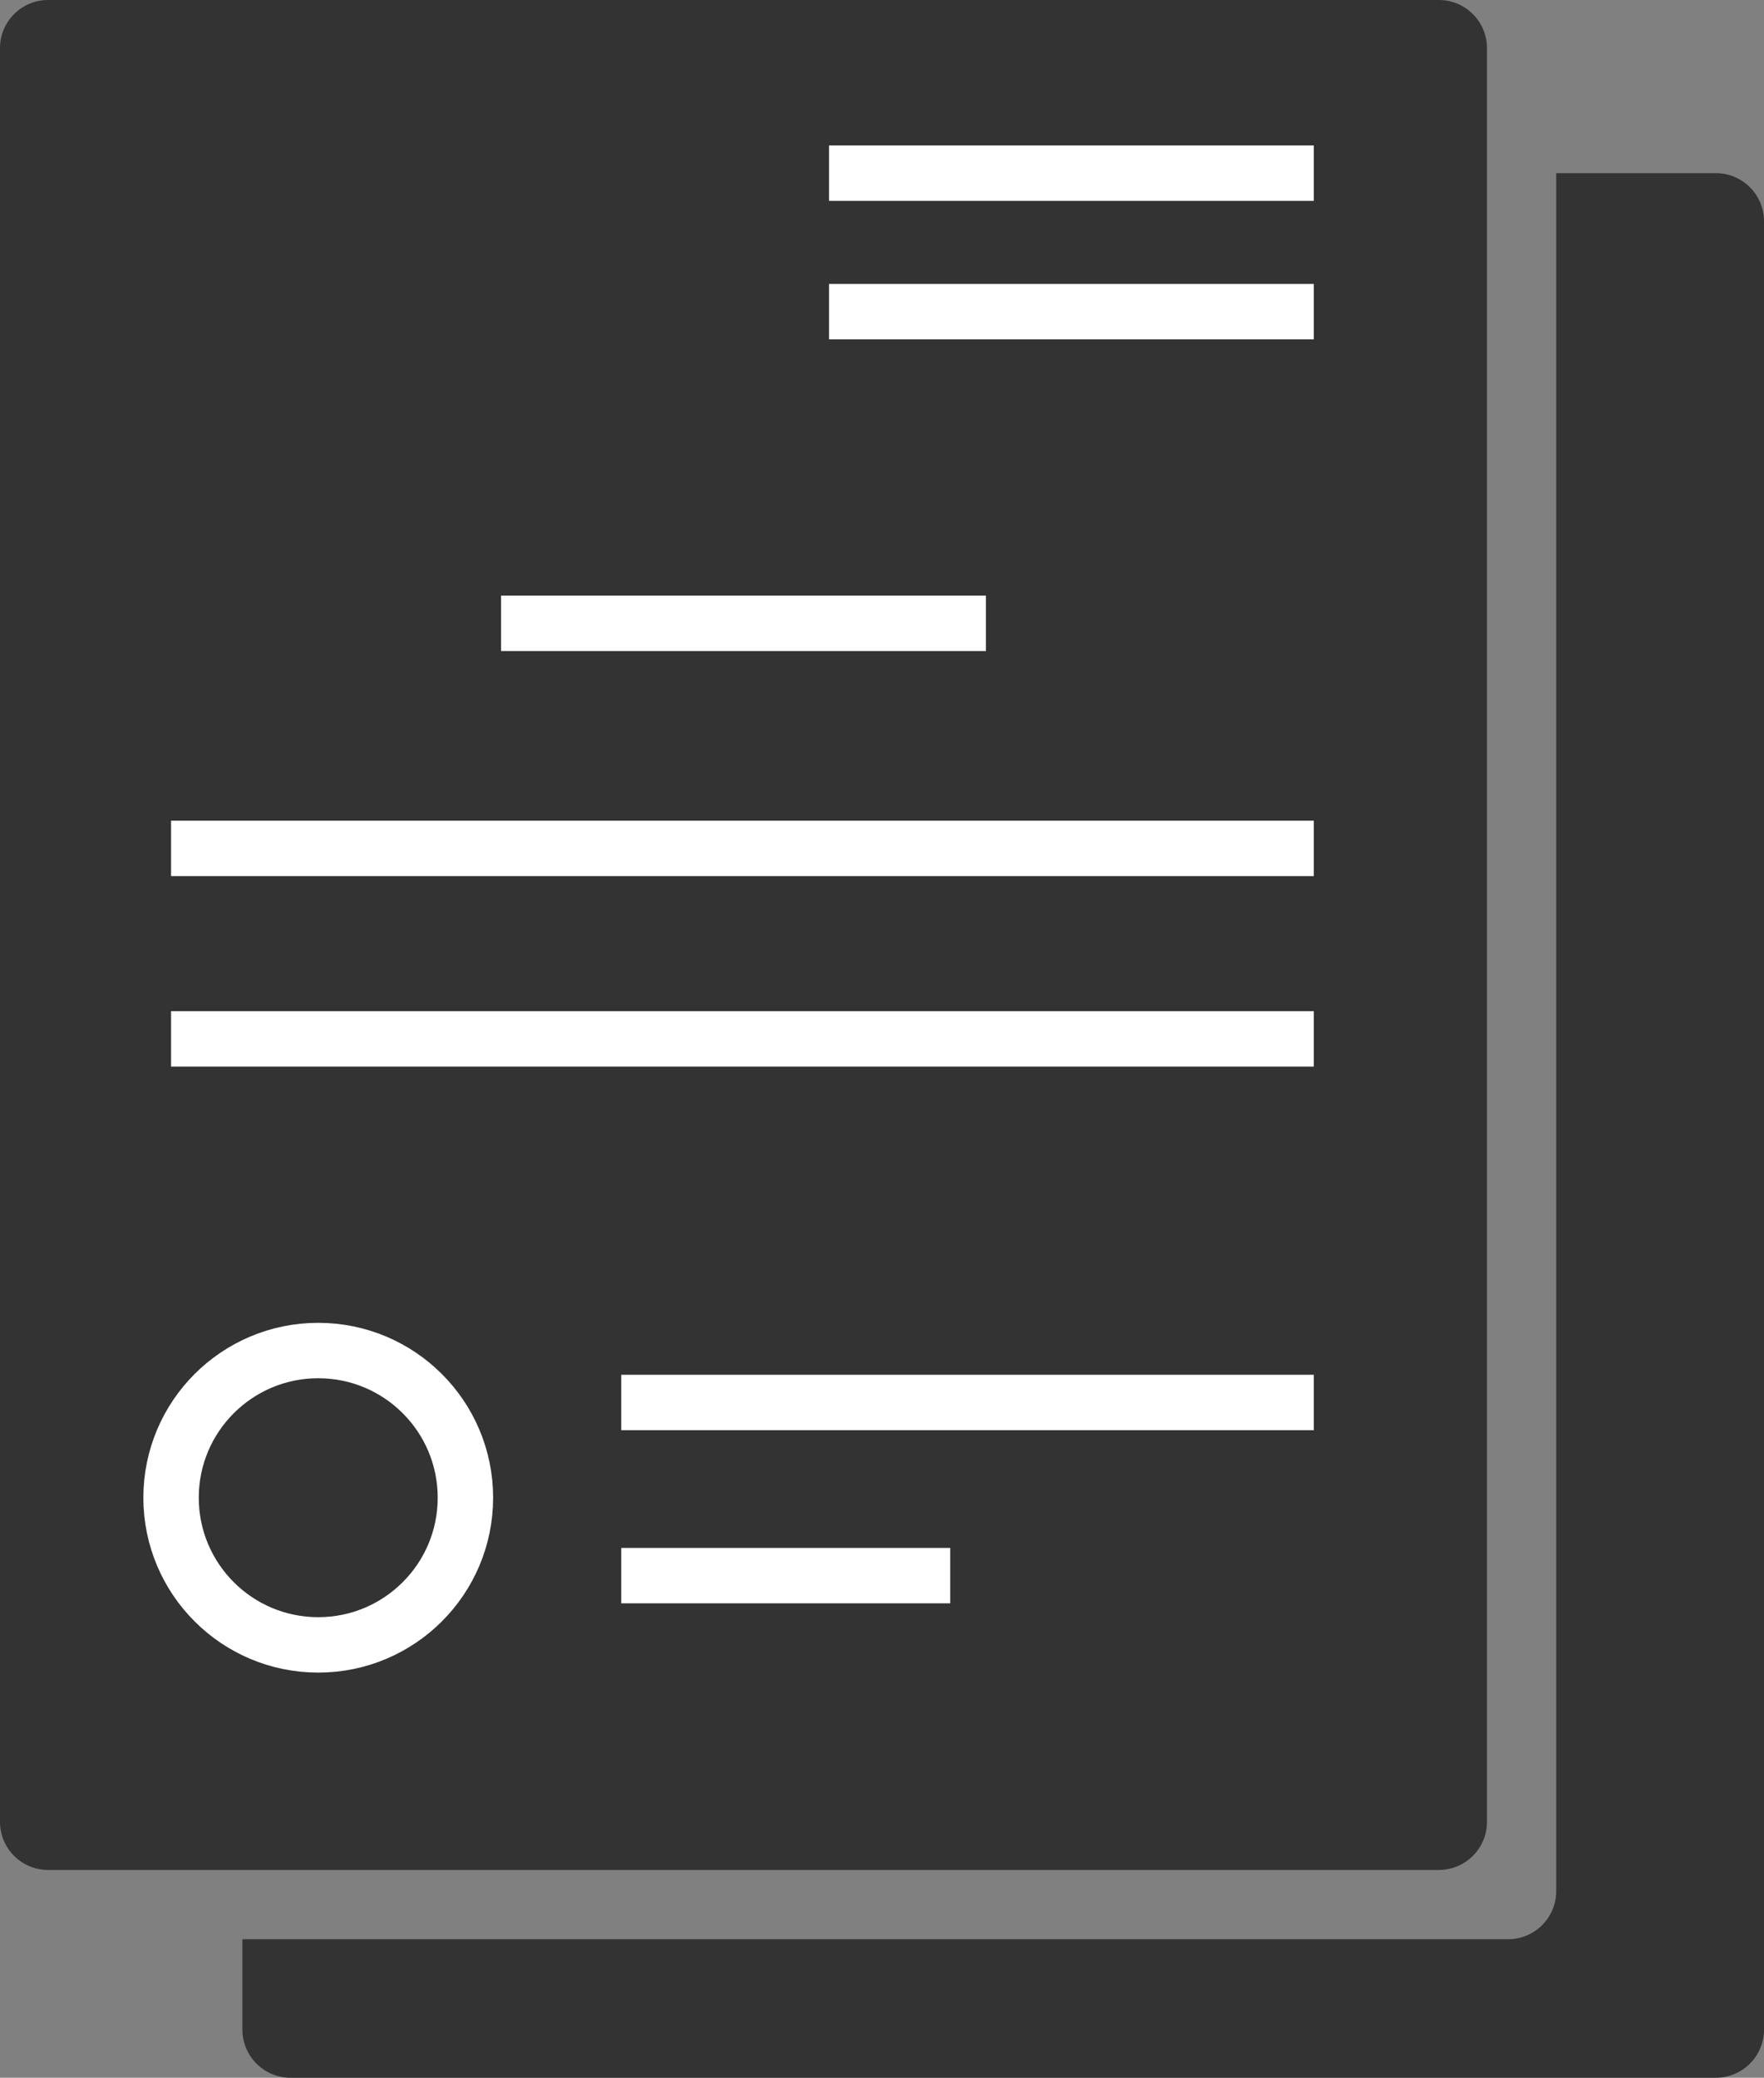
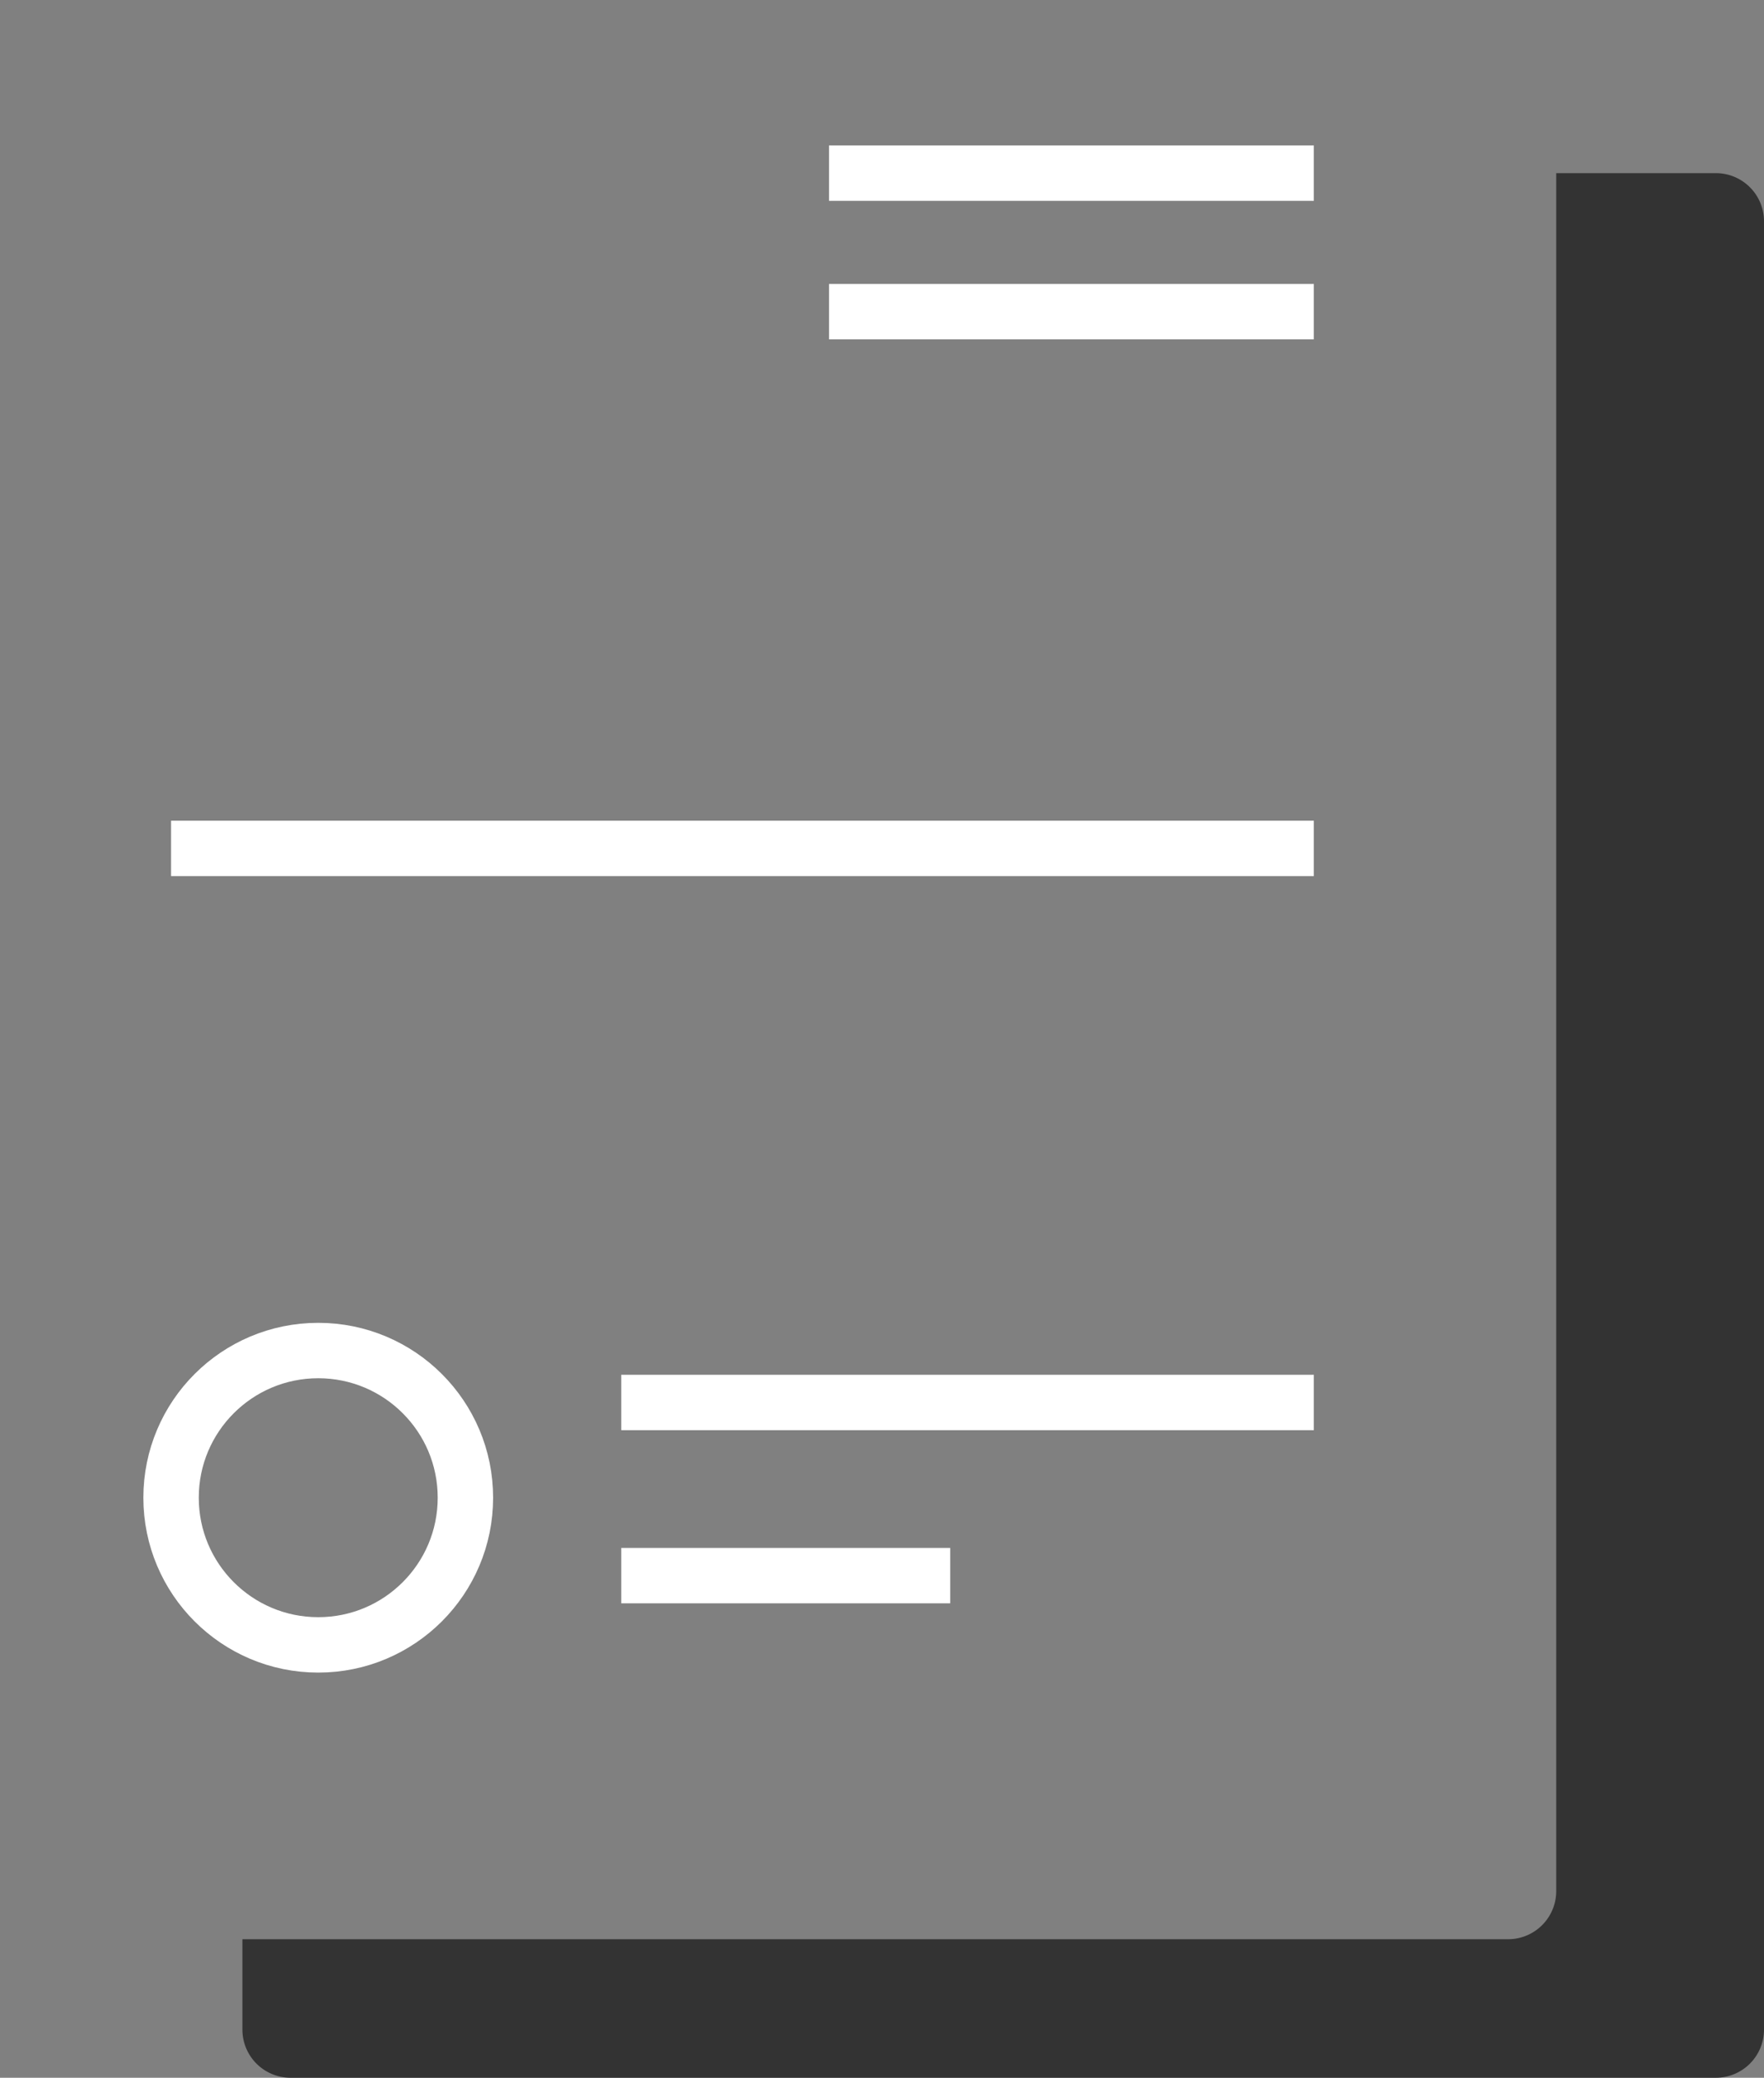
<svg xmlns="http://www.w3.org/2000/svg" id="Слой_1" data-name="Слой 1" viewBox="0 0 50.94 60">
  <rect x="0" y="0" width="50.94" height="60" fill="#808080" stroke="none" />
  <defs>
    <style>.cls-1{fill:#333;}.cls-2{fill:none;stroke:#fff;stroke-miterlimit:10;stroke-width:1.6px;}</style>
  </defs>
  <title>doc</title>
  <path class="cls-1" d="M51.07,7H46.46V56.61A1.39,1.39,0,0,1,45.07,58H8.52v2.61A1.39,1.39,0,0,0,9.91,62H51.07a1.39,1.39,0,0,0,1.39-1.39V8.39A1.39,1.39,0,0,0,51.07,7Z" transform="translate(-1.52 -2)" />
-   <path class="cls-1" d="M44.46,54.61V3.39A1.39,1.39,0,0,0,43.07,2H2.91A1.39,1.39,0,0,0,1.52,3.39V54.61A1.39,1.39,0,0,0,2.91,56H43.07A1.39,1.39,0,0,0,44.46,54.61Z" transform="translate(-1.52 -2)" />
  <circle class="cls-2" cx="9.19" cy="43.25" r="4.25" />
  <line class="cls-2" x1="23.94" y1="5" x2="37.94" y2="5" />
  <line class="cls-2" x1="23.94" y1="9" x2="37.94" y2="9" />
  <line class="cls-2" x1="4.94" y1="24.5" x2="37.94" y2="24.5" />
-   <line class="cls-2" x1="4.94" y1="30" x2="37.94" y2="30" />
  <line class="cls-2" x1="17.94" y1="40.5" x2="37.94" y2="40.5" />
  <line class="cls-2" x1="17.94" y1="45.5" x2="27.44" y2="45.5" />
-   <line class="cls-2" x1="14.47" y1="18" x2="28.47" y2="18" />
</svg>